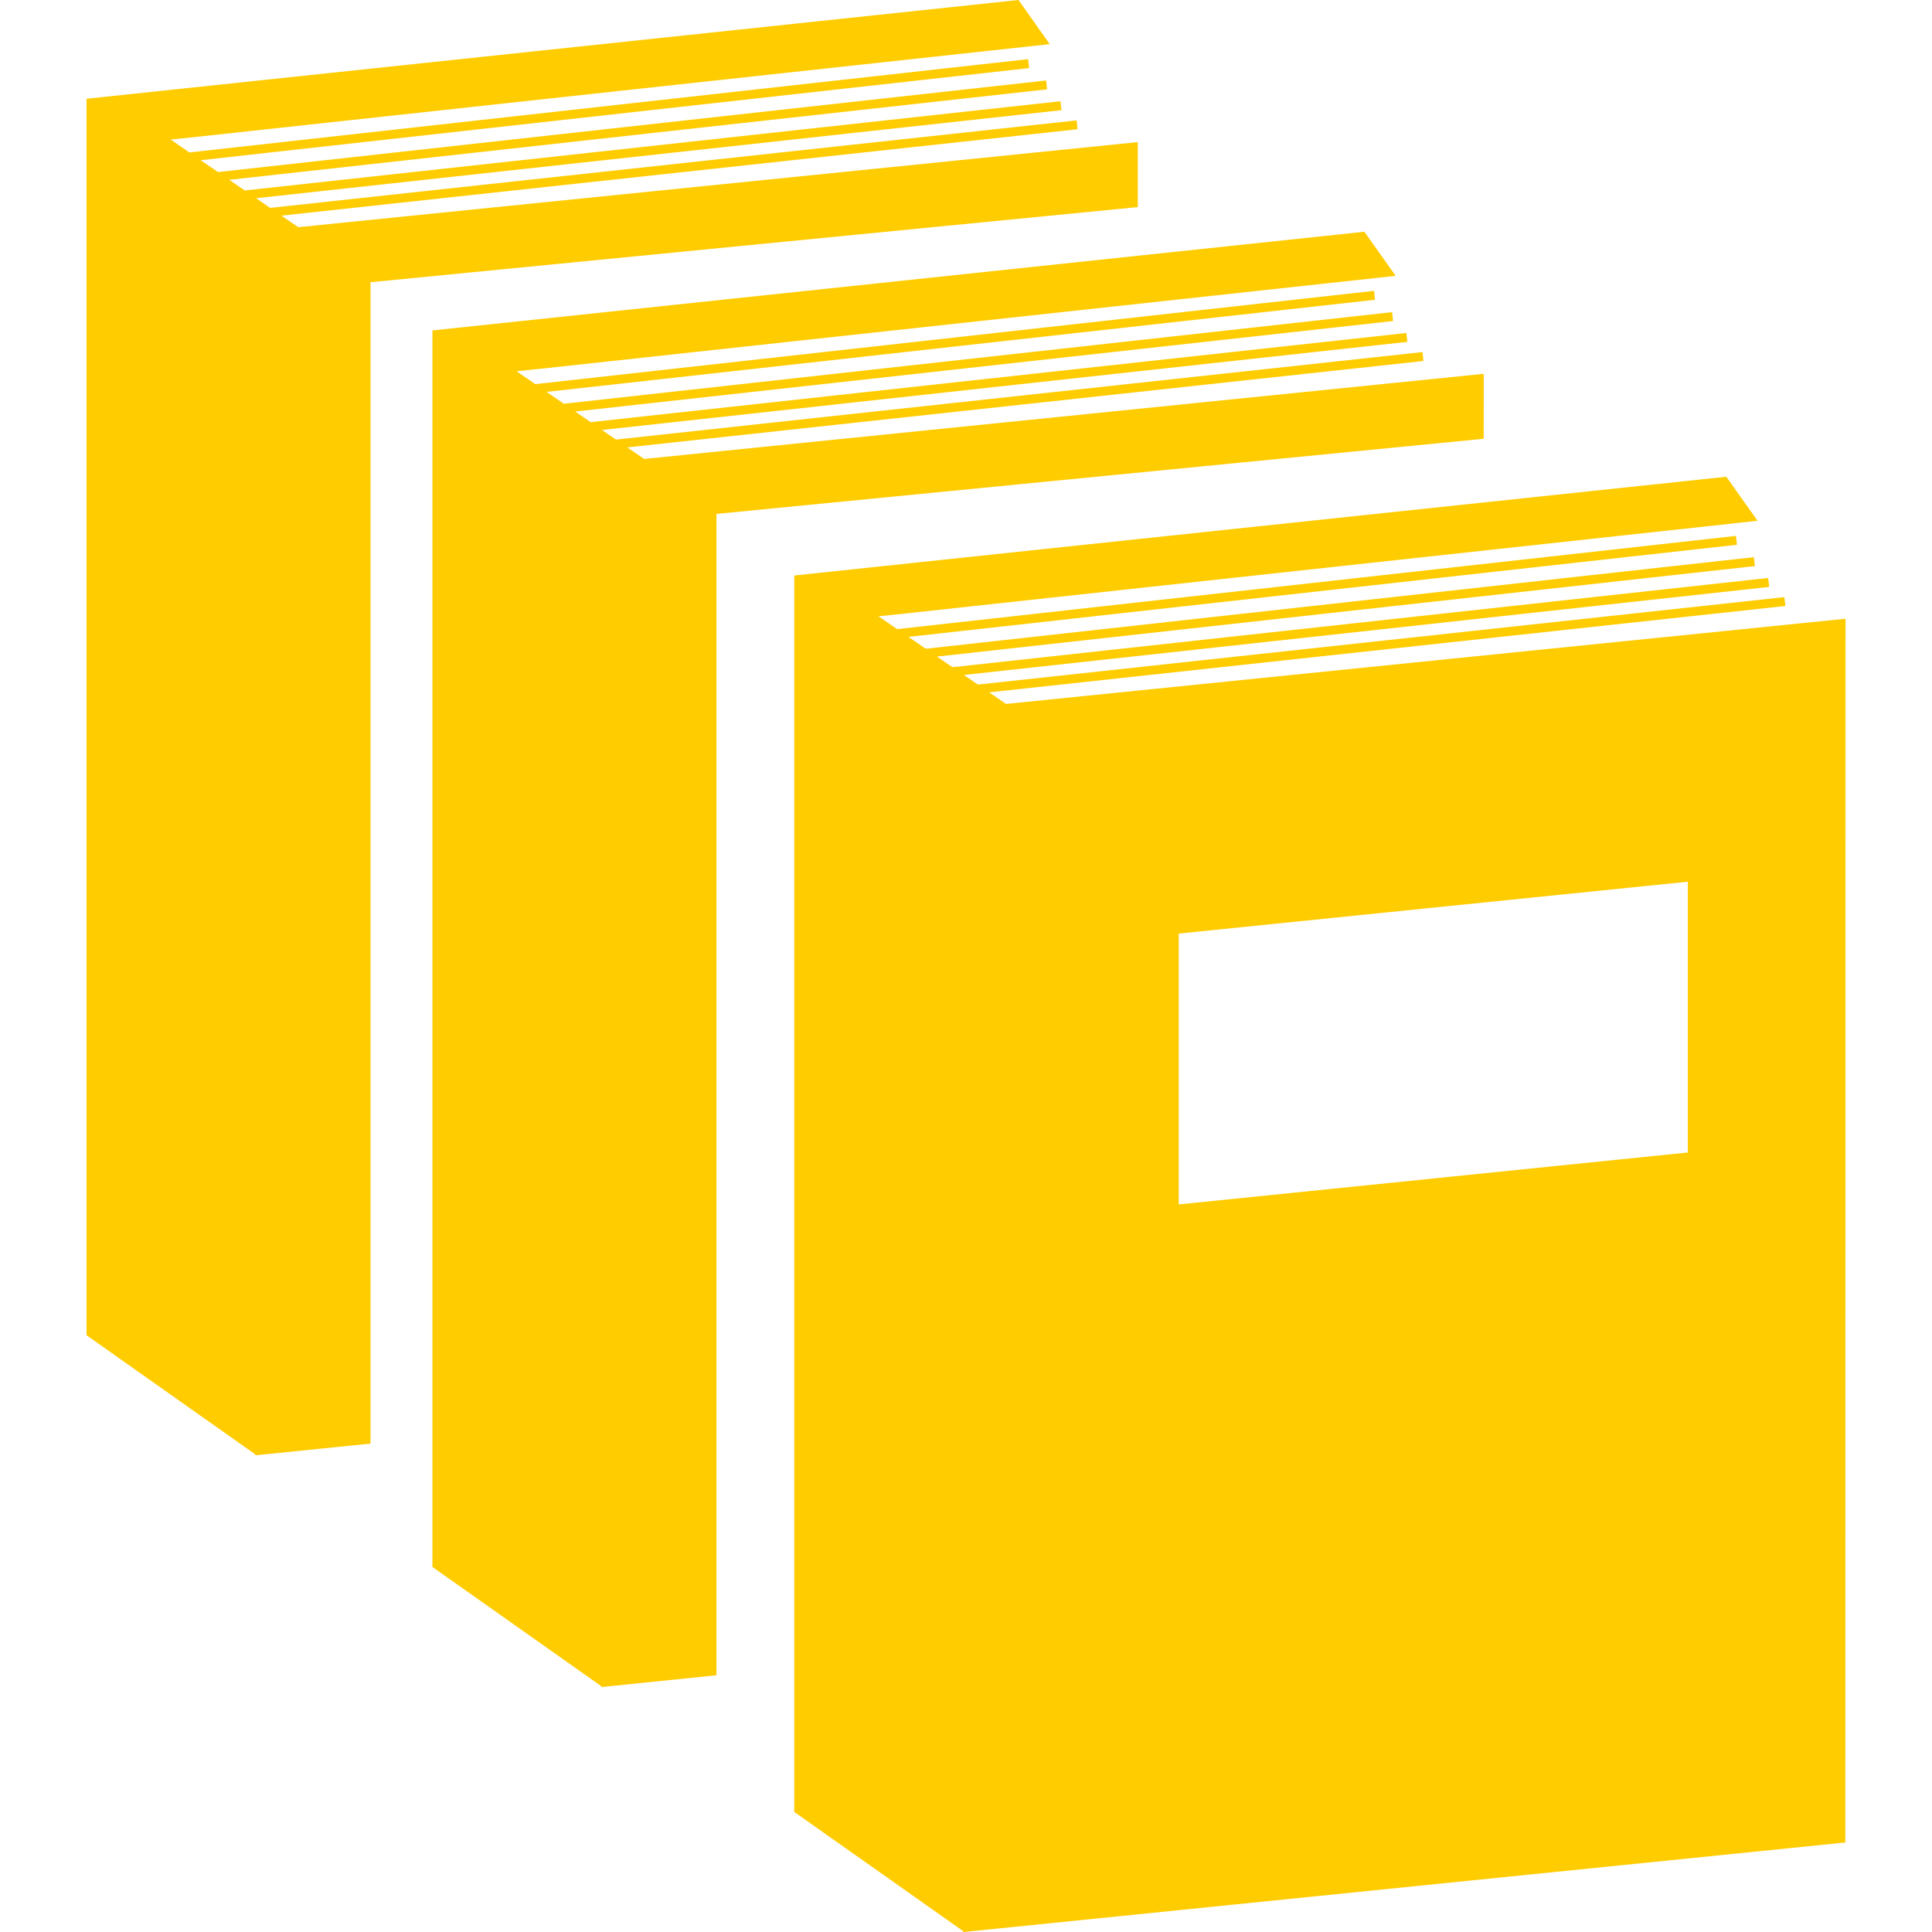
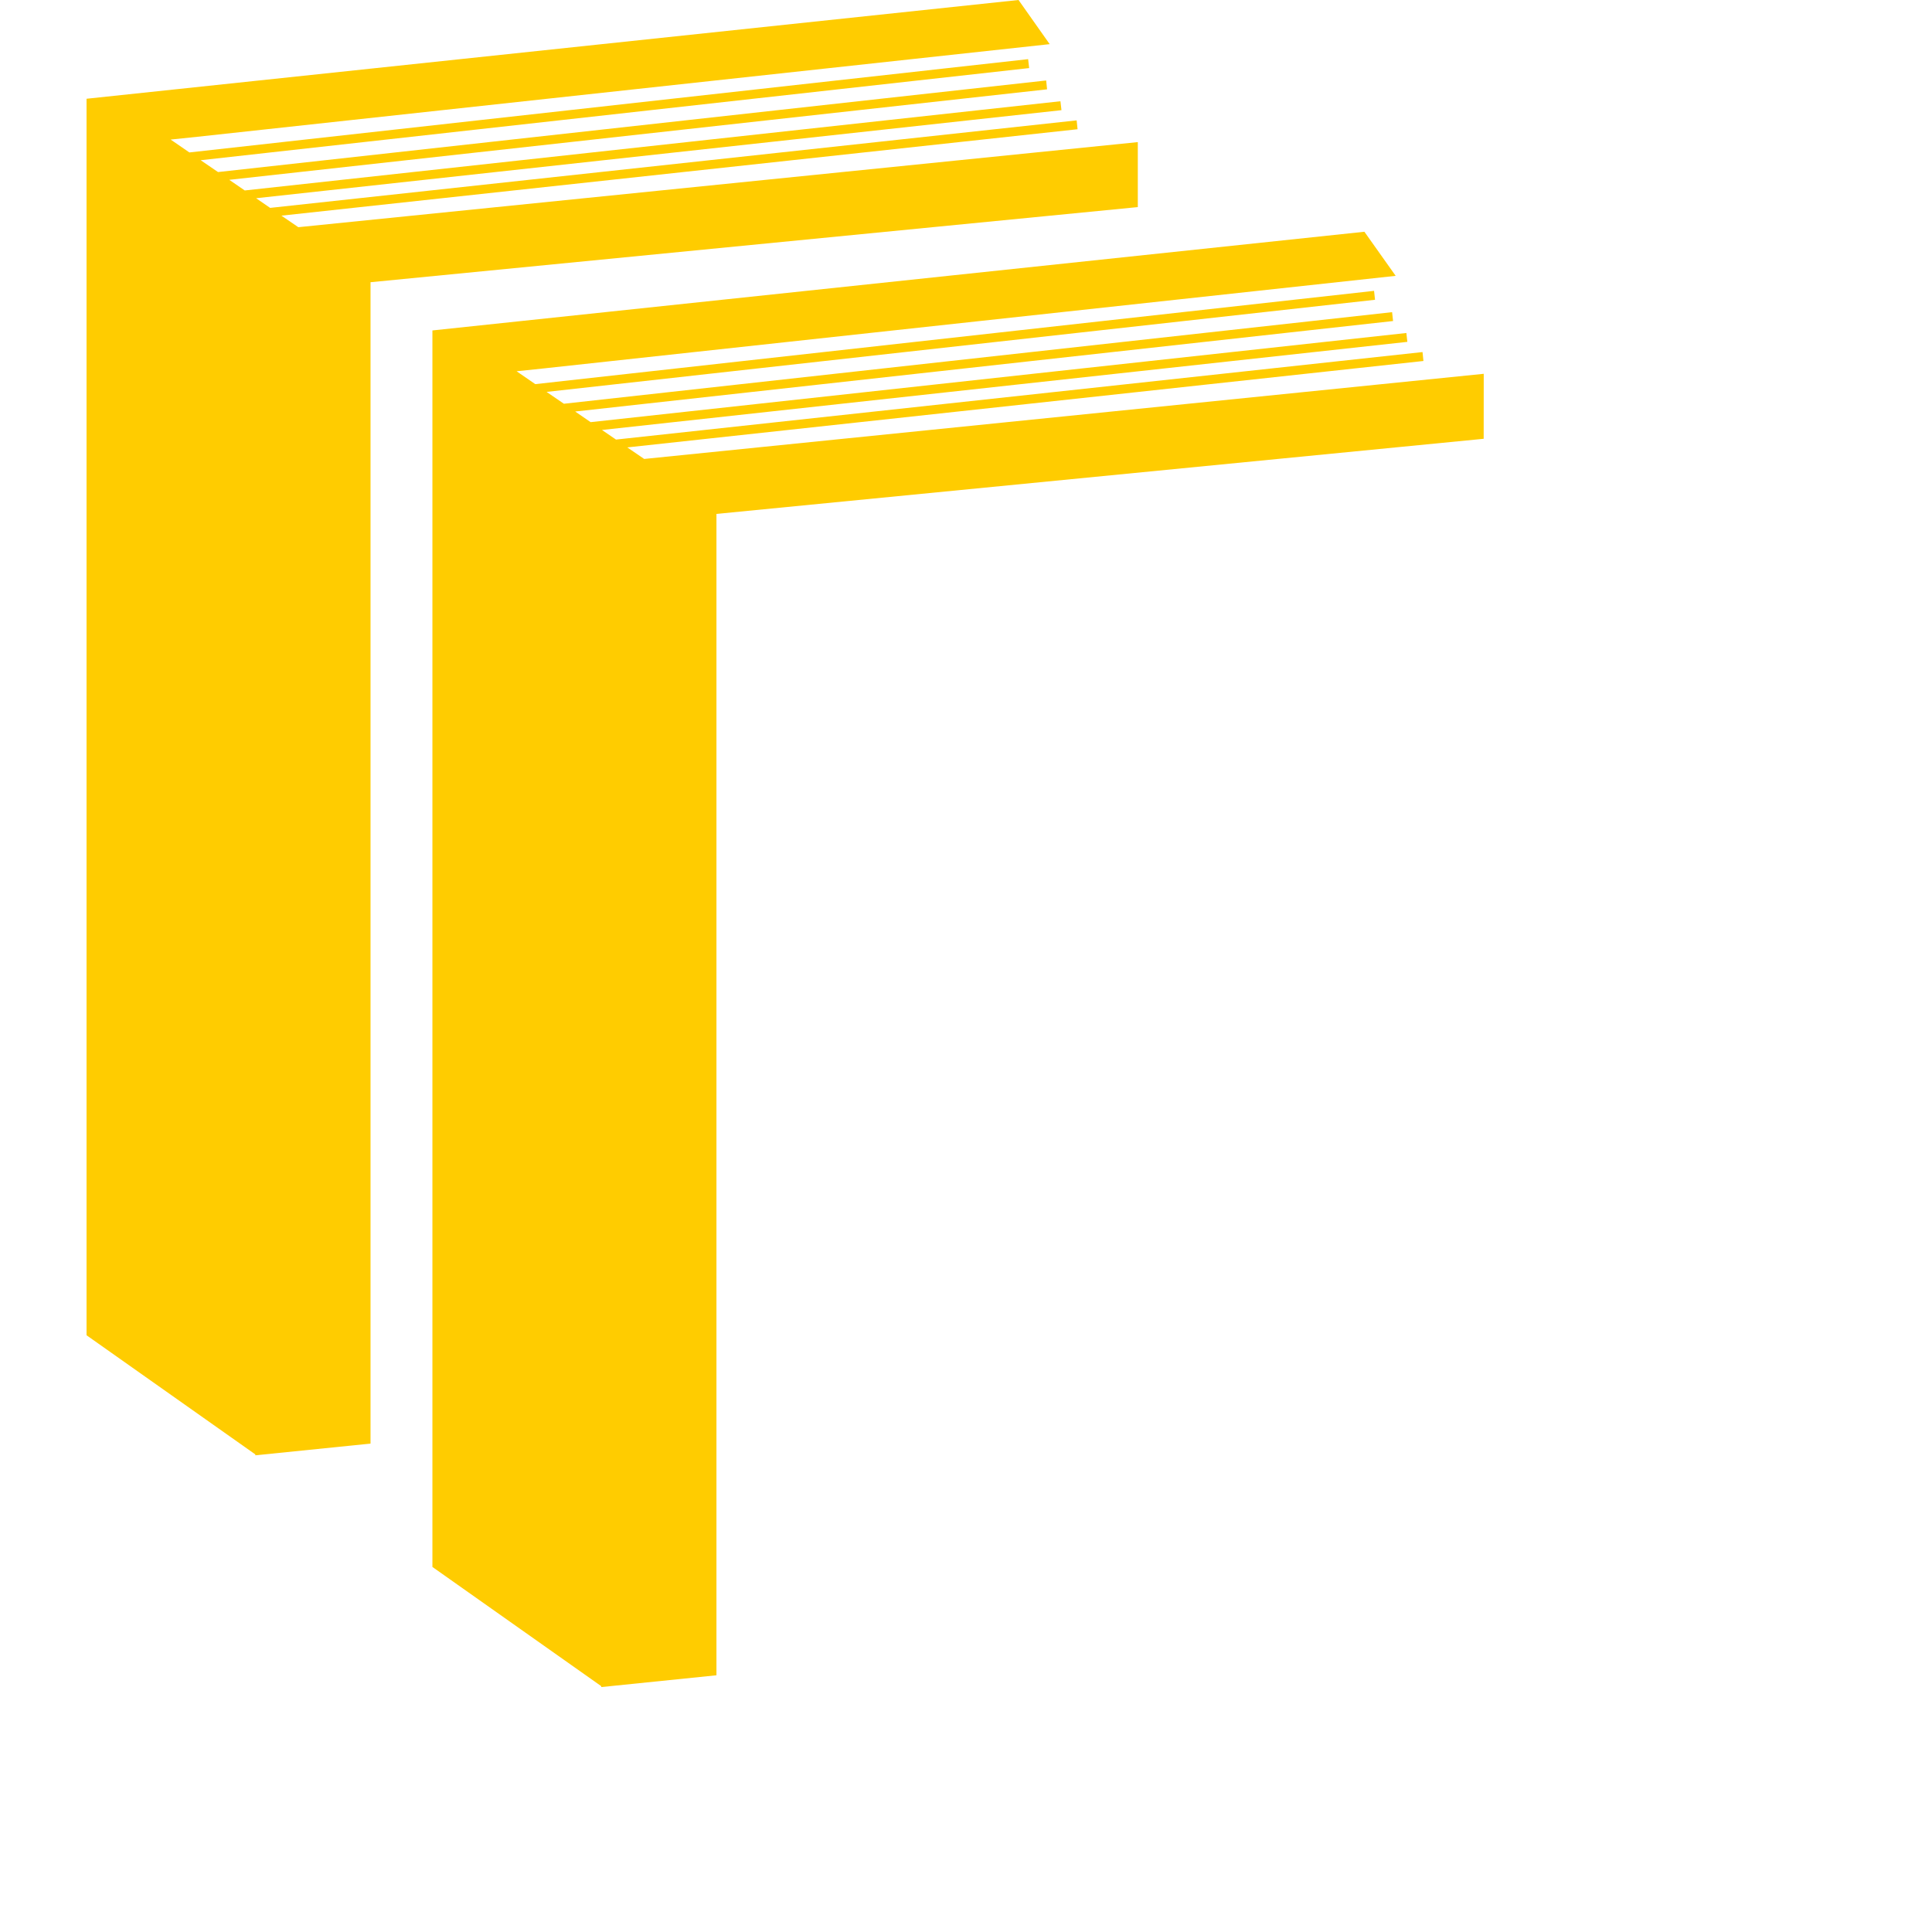
<svg xmlns="http://www.w3.org/2000/svg" width="512" height="512" x="0" y="0" viewBox="0 0 31.812 31.812" style="enable-background:new 0 0 512 512" xml:space="preserve" class="">
  <g>
    <g>
      <g>
        <polygon points="18.735,2.34 4.912,3.741 4.634,3.551 17.743,2.128 17.728,1.982 4.448,3.423 4.217,3.264 17.478,1.814 17.461,1.667 4.03,3.136 3.775,2.961 17.241,1.471 17.226,1.325 3.59,2.833 3.304,2.638 16.946,1.121 16.929,0.974 3.118,2.51 2.81,2.298 3.252,2.252 17.284,0.727 16.771,0 1.425,1.626 1.425,1.849 1.425,2.441 1.425,21.986 4.204,23.948 4.204,23.963 6.101,23.77 6.101,4.647 18.735,3.41 " fill="#ffcc00" data-original="#000000" style="" class="" />
        <polygon points="24.431,6.155 10.607,7.557 10.329,7.367 23.438,5.944 23.423,5.797 10.143,7.238 9.912,7.08 23.173,5.629 23.157,5.483 9.725,6.951 9.471,6.776 22.938,5.286 22.922,5.14 9.285,6.648 9,6.453 22.641,4.936 22.625,4.789 8.814,6.325 8.506,6.113 8.947,6.067 22.981,4.542 22.466,3.816 7.12,5.441 7.12,5.664 7.12,6.256 7.12,25.801 9.9,27.764 9.9,27.779 11.797,27.585 11.797,8.462 24.43,7.225 " fill="#ffcc00" data-original="#000000" style="" class="" />
-         <path d="M16.565,11.591L16.288,11.4l13.11-1.422l-0.017-0.146l-13.279,1.44l-0.231-0.158l13.261-1.45l-0.018-0.147l-13.431,1.469 l-0.255-0.175l13.467-1.49L28.88,9.174l-13.637,1.508l-0.284-0.195L28.6,8.97l-0.016-0.146l-13.811,1.535l-0.308-0.211 l0.441-0.046L28.94,8.575L28.425,7.85L13.078,9.476v0.222v0.592v19.545l2.78,1.962v0.016l14.527-1.475l0.003-20.15L16.565,11.591z M27.791,18.977l-8.382,0.855v-4.46l8.382-0.854V18.977z" fill="#ffcc00" data-original="#000000" style="" class="" />
      </g>
    </g>
    <g> </g>
    <g> </g>
    <g> </g>
    <g> </g>
    <g> </g>
    <g> </g>
    <g> </g>
    <g> </g>
    <g> </g>
    <g> </g>
    <g> </g>
    <g> </g>
    <g> </g>
    <g> </g>
    <g> </g>
  </g>
</svg>